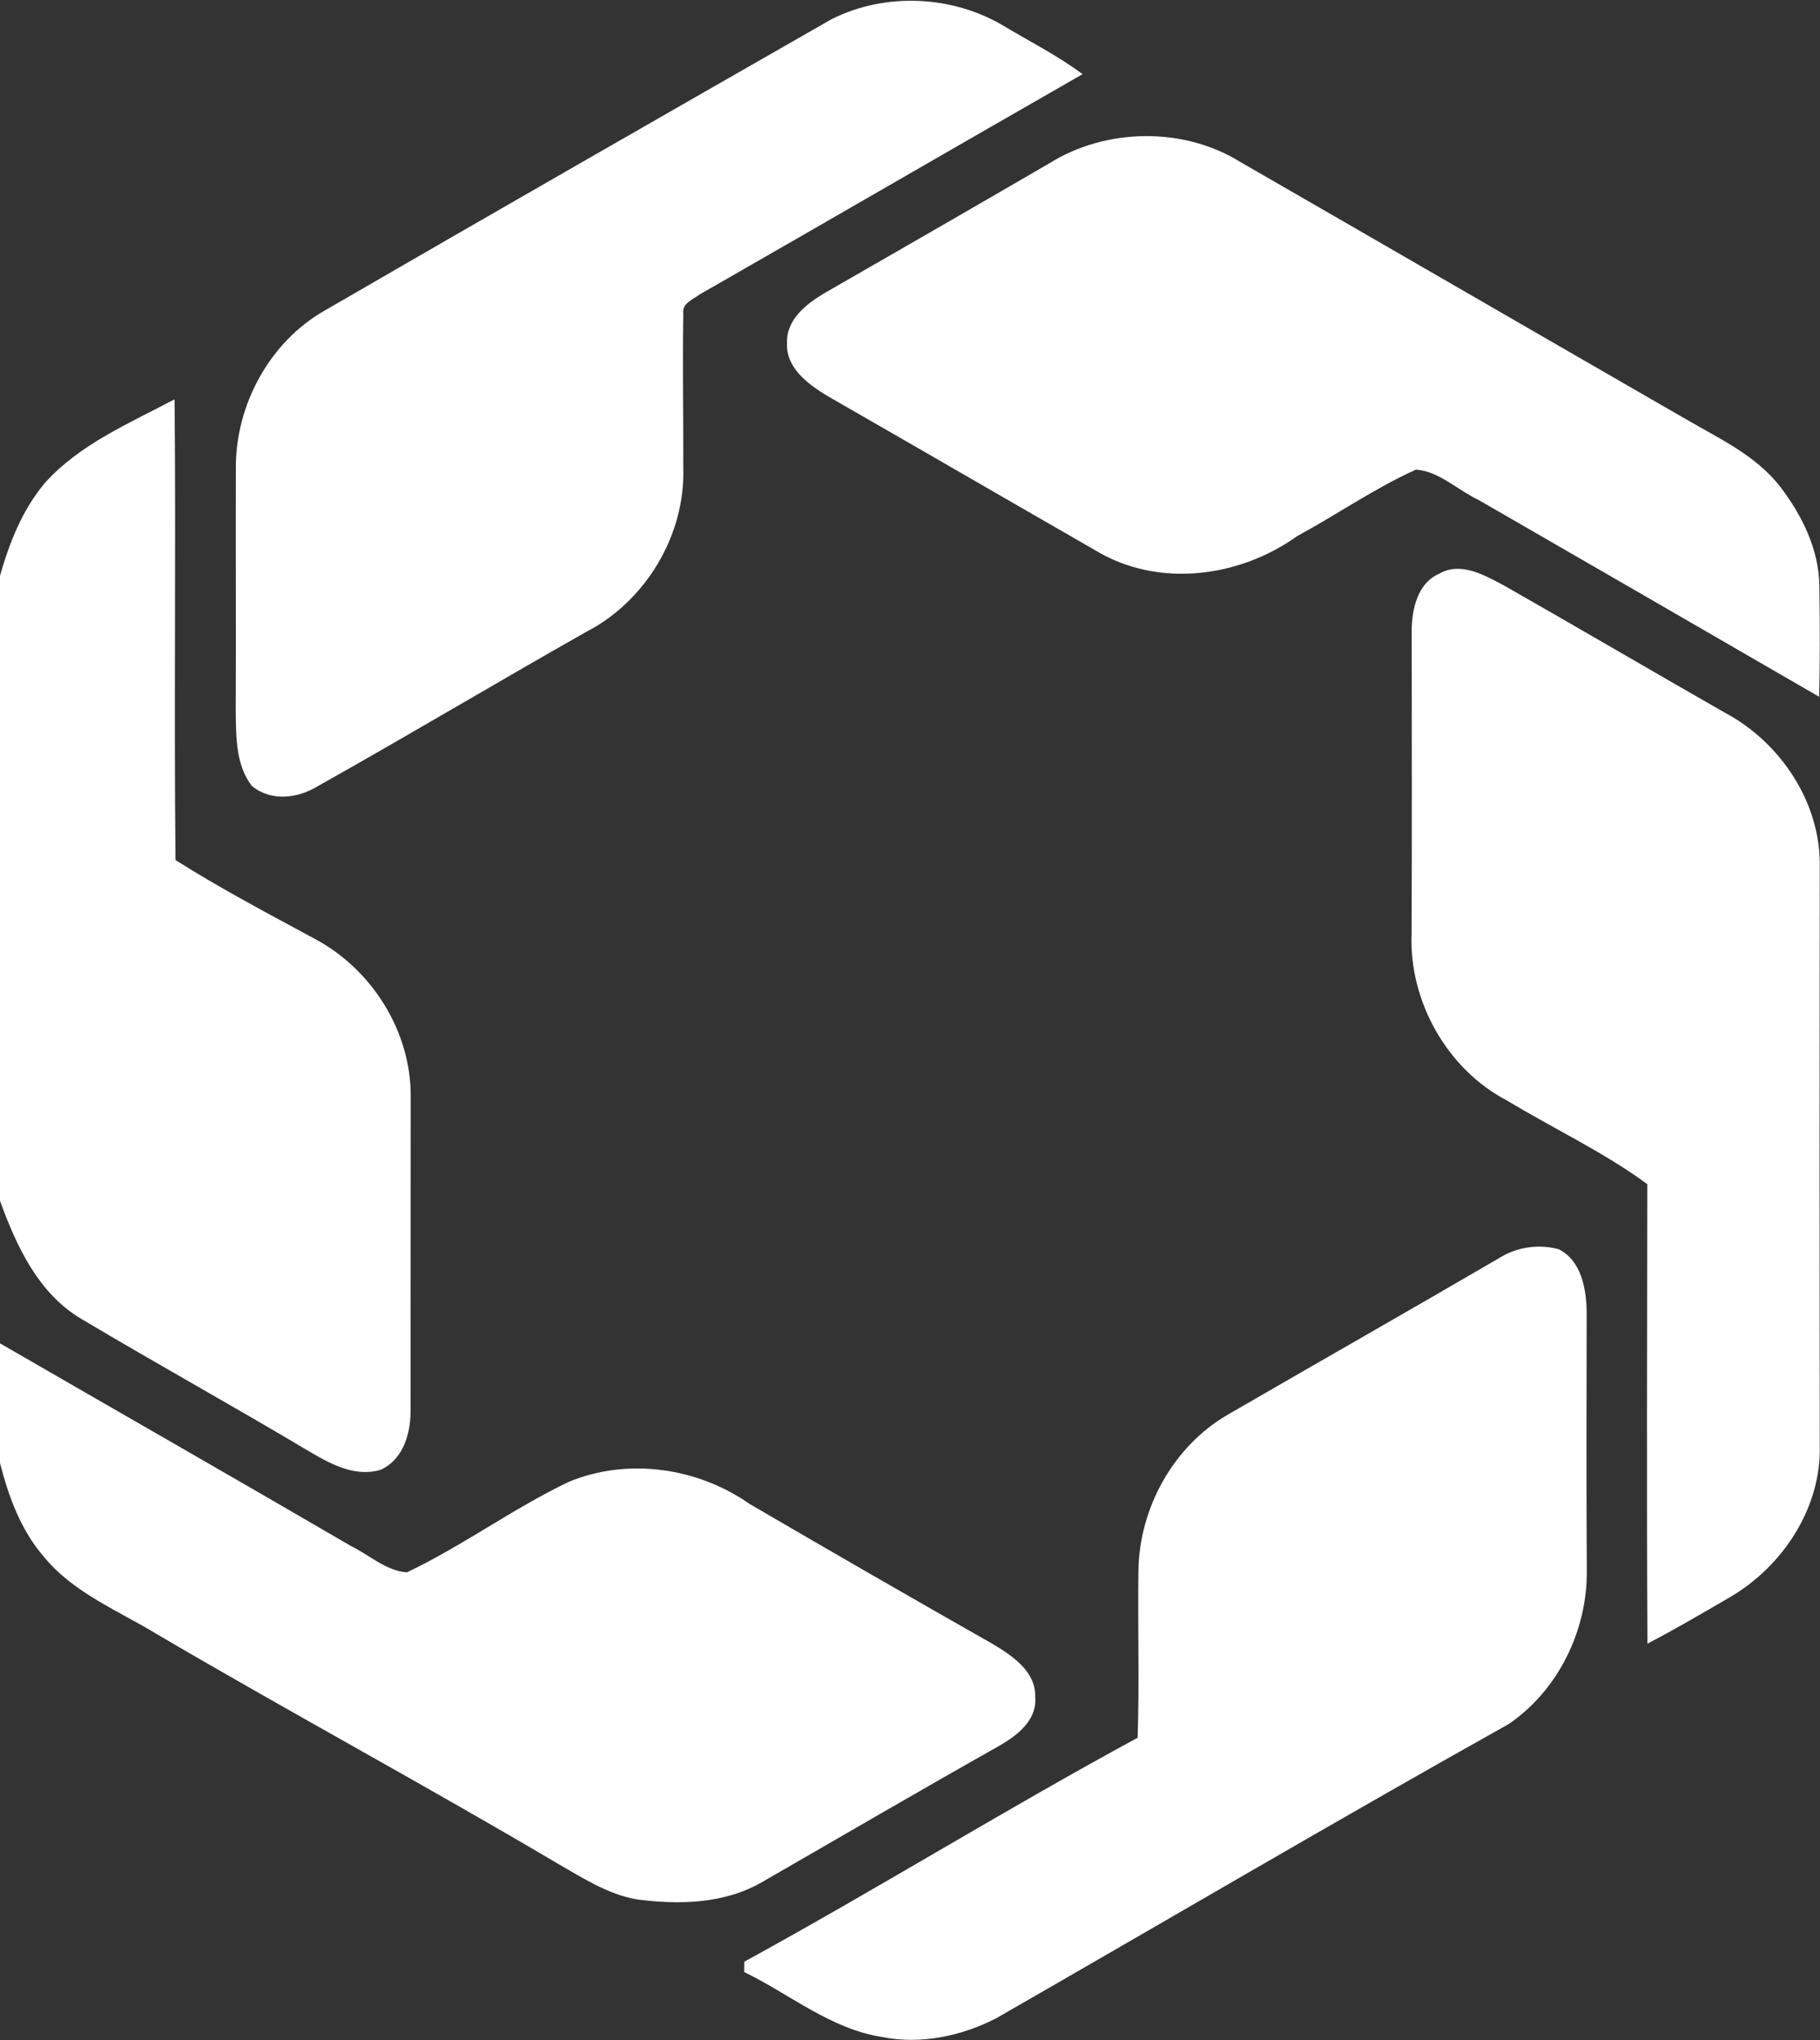
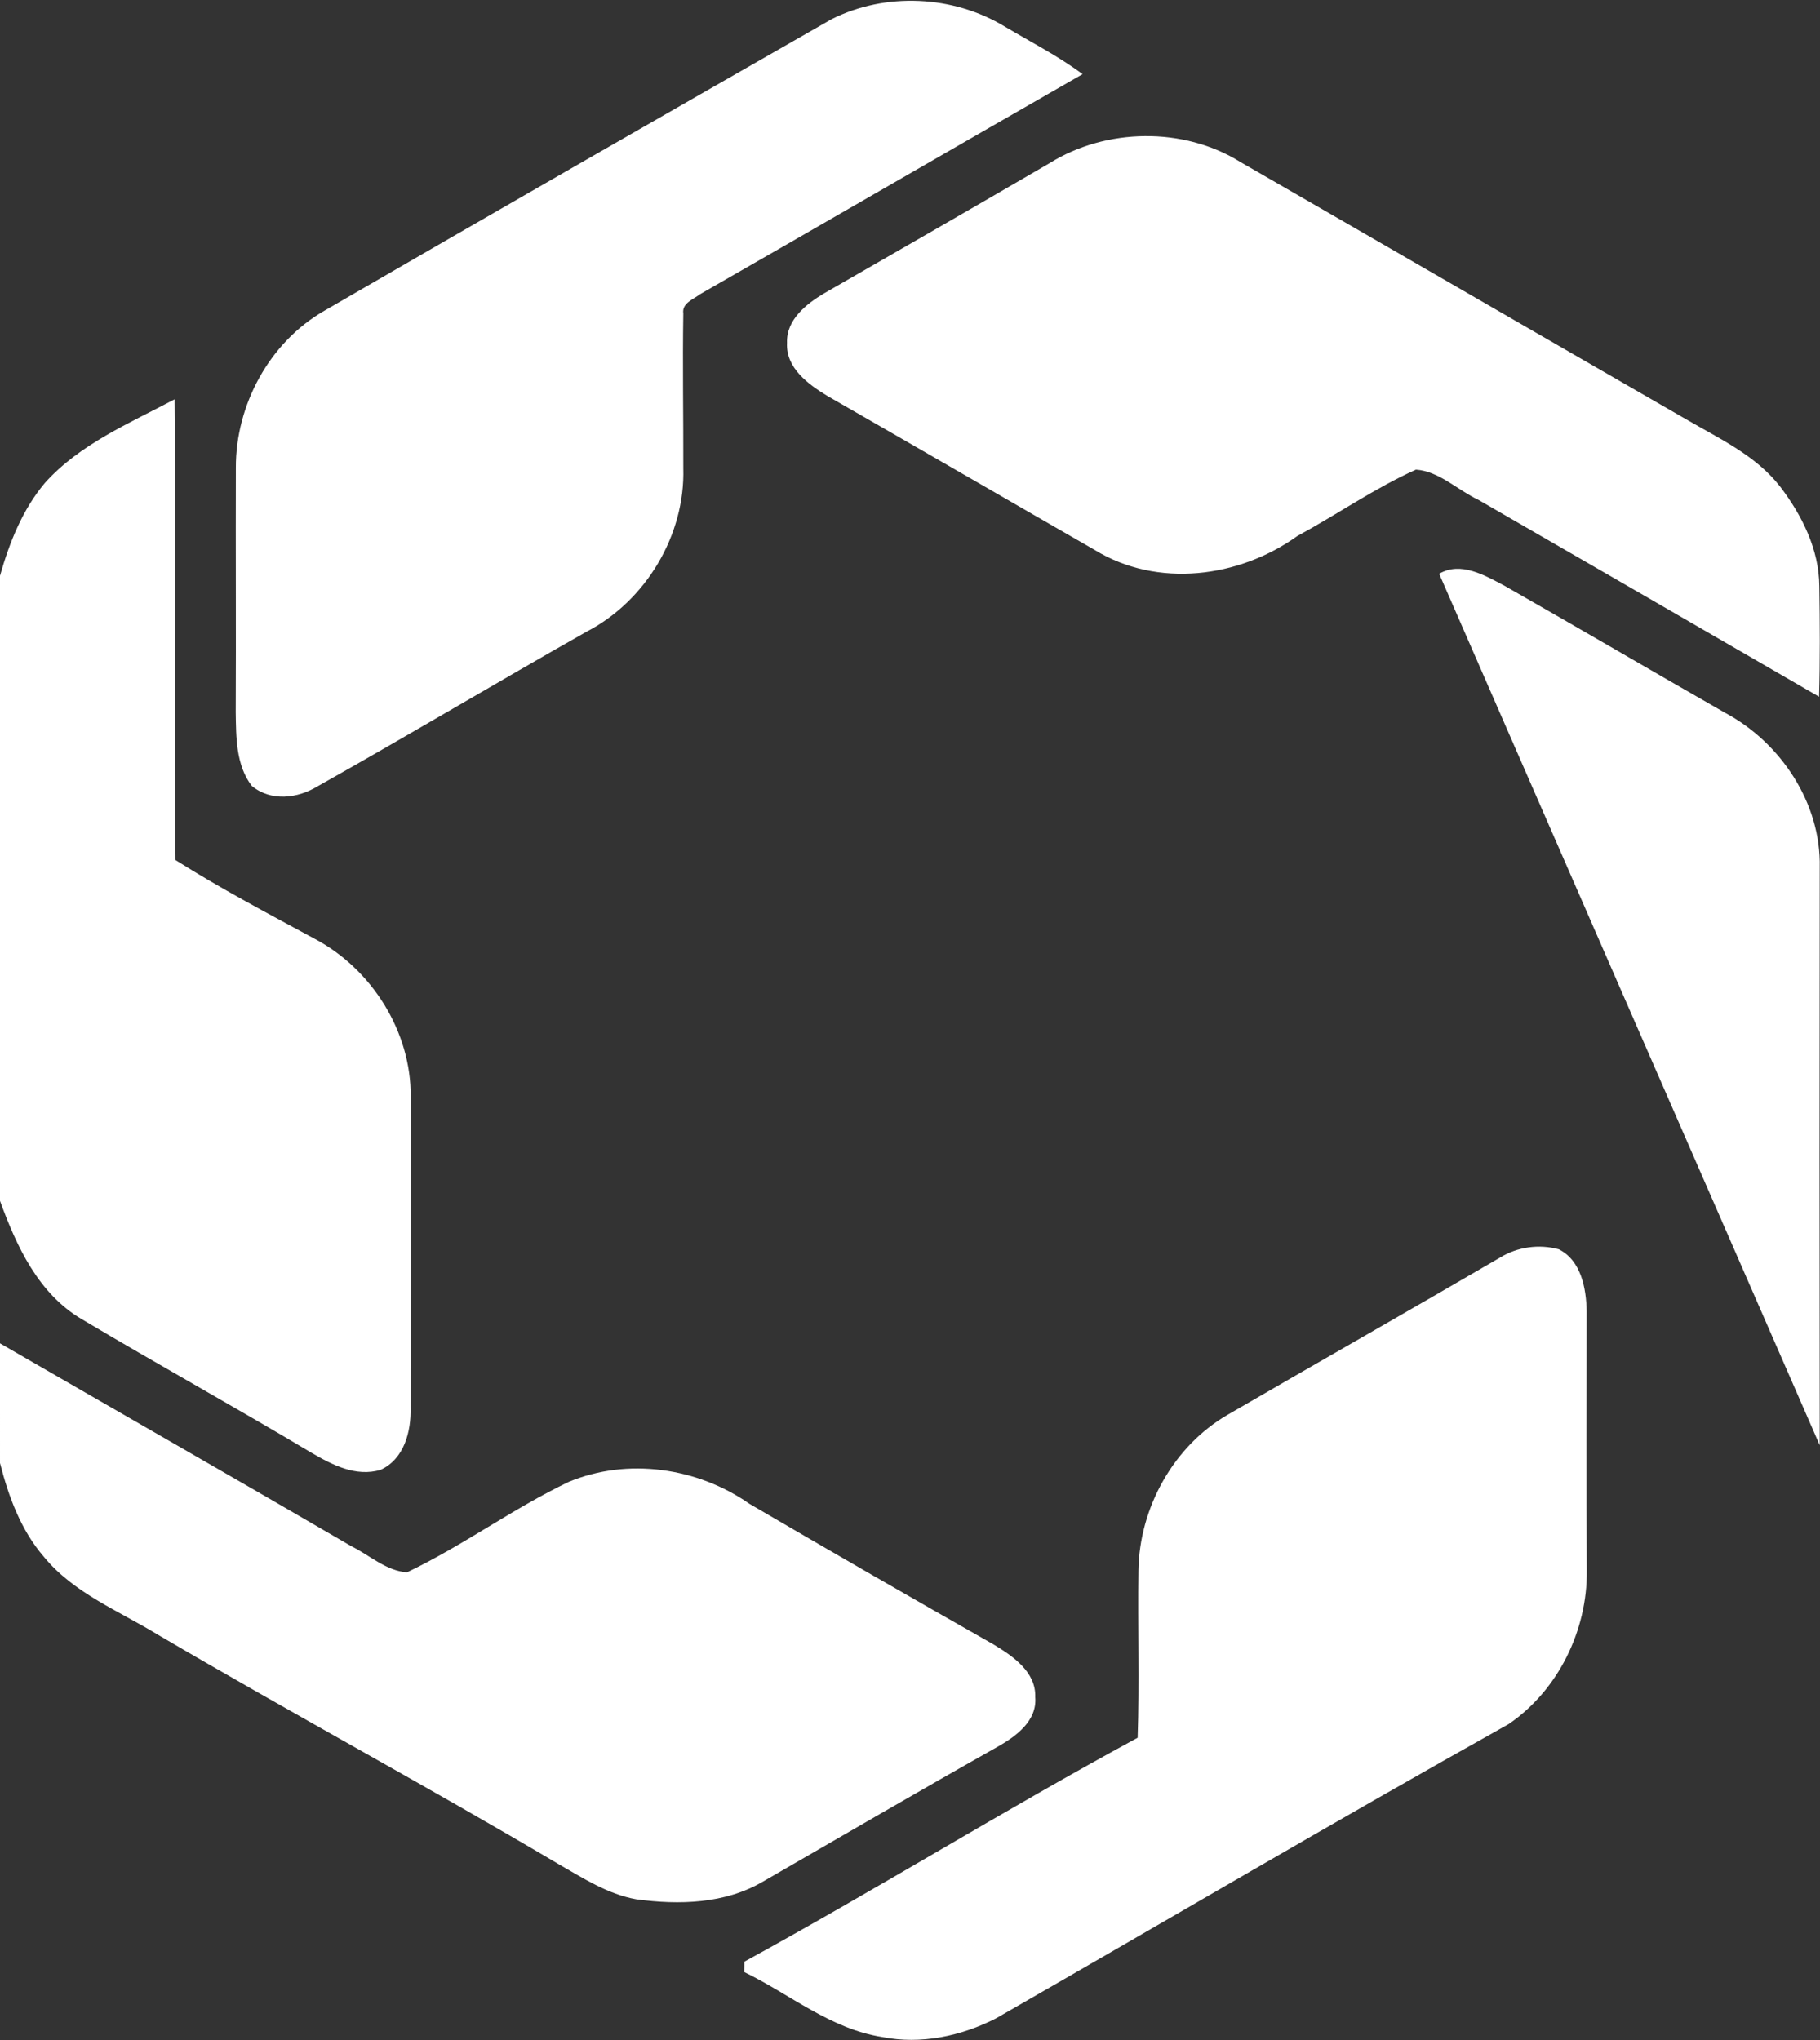
<svg xmlns="http://www.w3.org/2000/svg" version="1.2" viewBox="0 0 1372 1538" width="1372" height="1538">
  <rect x="0" y="0" width="1372" height="1538" fill="#333333" stroke="none" />
  <title>Lucyd_Eyewear_Logo-svg</title>
  <style>
		.s0 { fill: #ffffff } 
	</style>
  <g id="#3a00a5ff">
-     <path id="Layer" class="s0" d="m626.8 14.5c40.6-20.5 91.8-18.1 130.6 5.5 19.7 11.7 40.3 22.2 58.7 35.9-96.2 55.1-192.2 110.8-288.4 165.9-4.9 3.8-13.8 6.7-12.6 14.5-0.6 38.9 0.1 77.7 0 116.6 1.5 50.4-28.2 100.1-73 123.3-67.7 38.3-134.6 78.3-202.5 116.4-15.2 9.3-35.3 11.8-49.8-0.2-12-15.7-11.8-36.6-12.1-55.4 0.3-61.5-0.1-122.9 0.1-184.4-0.2-47.3 25.3-94.6 66.6-118.3 127.2-73.7 254.8-146.8 382.4-219.8zm164.4 108.5c42.6-26.6 101.1-27.5 143.8-0.9 112 64.5 223.8 129.3 335.8 193.8 25.2 14.7 53 27.4 71.3 51.1 16.4 21.5 29.2 47.3 29.4 74.8 0.4 27.8 0.6 55.6-0.2 83.4q-128.3-74.3-256.8-148.4c-15.6-7.3-29.8-21.7-47.1-22.8-31.1 14-59.4 33.8-89.5 50.1-43.8 31.4-105.3 39.4-152.6 10.5-67.2-38.6-134.2-77.5-201.5-116.1-14.4-8.7-31.5-21.1-30.5-40-0.7-17.4 14.5-29.4 28-37.4 56.7-32.6 113.4-65.2 169.9-98.1zm-757.4 241.1c26.2-29.3 63.7-45 97.8-63.1 1.1 115.8-0.5 231.6 0.7 347.3 34 21.5 69.5 40.2 104.8 59.3 43.2 22.8 73 70.1 72.5 119.3q-0.1 117.1-0.1 234.3c0.5 17.8-4.8 38.6-22.5 46.7-18.6 5.7-36.8-3.8-52.5-13-57.3-34.2-115.7-66.5-173-100.6-32.6-19.2-49.1-55-61.5-89.1v-471.2c7.1-25 16.9-49.8 33.8-69.9zm1051.1 68.4c16.3-9.5 34.4 1.2 49 8.9 55.7 31.7 111 64.2 166.7 96 41.9 22.4 72.3 68.2 71.2 116.4q-0.3 217.8 0 435.6c1.4 46.9-27.8 91.3-67.6 114.5-20.6 12-41.2 24.1-62.3 35.1-0.6-115.4-0.2-230.9-0.1-346.4-33.1-24.3-70.6-41.8-105.7-63-45.1-23.5-73.9-74.7-72-125.4 0.4-76.3 0.1-152.6 0.1-229 0.1-15.9 4.4-35.7 20.7-42.7zm45.8 515.5c13.1-8.1 29.5-10.4 44.4-6.3 16.9 8.5 20.7 29.6 21 46.8-0.1 65.1-0.3 130.3 0.1 195.5 0.5 44.9-21.6 90.2-58.9 115.6-129.6 72.5-257.6 147.9-386.4 221.8-26.1 13.4-56.7 19.9-85.8 14.1-38.9-6-69.7-32.3-104.1-49 0.1-2 0.1-5.9 0.1-7.8 99.8-54.6 196.5-114.6 296.5-168.8 1.4-42 0-84.1 0.6-126.1 0.7-47.2 26.4-93.8 67.5-117.5 68.3-39.6 136.8-78.5 205-118.3zm-1130.7 64.6c88.2 51 176.8 101.6 264.8 152.9 13.7 6.7 26.4 18.7 42 19.7 42-20 79.9-48.1 122-68.2 44.3-18.4 97.1-10.8 136.2 16.6 61.1 35.7 122.4 71 184 106 14.4 8.7 32.1 20.6 31.4 39.7 1.5 17.8-14.3 29.4-28 37.2-59.3 33.4-118.2 67.8-177.2 101.8-28.7 16.9-63.3 17.7-95.4 13.4-21.6-3.8-40.3-16-59-26.7-99.7-59-201.7-114-301.7-172.7-29.6-18.1-63.6-31.4-86.1-58.9-17.3-20-26.6-45.4-33-70.6z" />
+     <path id="Layer" class="s0" d="m626.8 14.5c40.6-20.5 91.8-18.1 130.6 5.5 19.7 11.7 40.3 22.2 58.7 35.9-96.2 55.1-192.2 110.8-288.4 165.9-4.9 3.8-13.8 6.7-12.6 14.5-0.6 38.9 0.1 77.7 0 116.6 1.5 50.4-28.2 100.1-73 123.3-67.7 38.3-134.6 78.3-202.5 116.4-15.2 9.3-35.3 11.8-49.8-0.2-12-15.7-11.8-36.6-12.1-55.4 0.3-61.5-0.1-122.9 0.1-184.4-0.2-47.3 25.3-94.6 66.6-118.3 127.2-73.7 254.8-146.8 382.4-219.8zm164.4 108.5c42.6-26.6 101.1-27.5 143.8-0.9 112 64.5 223.8 129.3 335.8 193.8 25.2 14.7 53 27.4 71.3 51.1 16.4 21.5 29.2 47.3 29.4 74.8 0.4 27.8 0.6 55.6-0.2 83.4q-128.3-74.3-256.8-148.4c-15.6-7.3-29.8-21.7-47.1-22.8-31.1 14-59.4 33.8-89.5 50.1-43.8 31.4-105.3 39.4-152.6 10.5-67.2-38.6-134.2-77.5-201.5-116.1-14.4-8.7-31.5-21.1-30.5-40-0.7-17.4 14.5-29.4 28-37.4 56.7-32.6 113.4-65.2 169.9-98.1zm-757.4 241.1c26.2-29.3 63.7-45 97.8-63.1 1.1 115.8-0.5 231.6 0.7 347.3 34 21.5 69.5 40.2 104.8 59.3 43.2 22.8 73 70.1 72.5 119.3q-0.1 117.1-0.1 234.3c0.5 17.8-4.8 38.6-22.5 46.7-18.6 5.7-36.8-3.8-52.5-13-57.3-34.2-115.7-66.5-173-100.6-32.6-19.2-49.1-55-61.5-89.1v-471.2c7.1-25 16.9-49.8 33.8-69.9zm1051.1 68.4c16.3-9.5 34.4 1.2 49 8.9 55.7 31.7 111 64.2 166.7 96 41.9 22.4 72.3 68.2 71.2 116.4q-0.3 217.8 0 435.6zm45.8 515.5c13.1-8.1 29.5-10.4 44.4-6.3 16.9 8.5 20.7 29.6 21 46.8-0.1 65.1-0.3 130.3 0.1 195.5 0.5 44.9-21.6 90.2-58.9 115.6-129.6 72.5-257.6 147.9-386.4 221.8-26.1 13.4-56.7 19.9-85.8 14.1-38.9-6-69.7-32.3-104.1-49 0.1-2 0.1-5.9 0.1-7.8 99.8-54.6 196.5-114.6 296.5-168.8 1.4-42 0-84.1 0.6-126.1 0.7-47.2 26.4-93.8 67.5-117.5 68.3-39.6 136.8-78.5 205-118.3zm-1130.7 64.6c88.2 51 176.8 101.6 264.8 152.9 13.7 6.7 26.4 18.7 42 19.7 42-20 79.9-48.1 122-68.2 44.3-18.4 97.1-10.8 136.2 16.6 61.1 35.7 122.4 71 184 106 14.4 8.7 32.1 20.6 31.4 39.7 1.5 17.8-14.3 29.4-28 37.2-59.3 33.4-118.2 67.8-177.2 101.8-28.7 16.9-63.3 17.7-95.4 13.4-21.6-3.8-40.3-16-59-26.7-99.7-59-201.7-114-301.7-172.7-29.6-18.1-63.6-31.4-86.1-58.9-17.3-20-26.6-45.4-33-70.6z" />
  </g>
</svg>